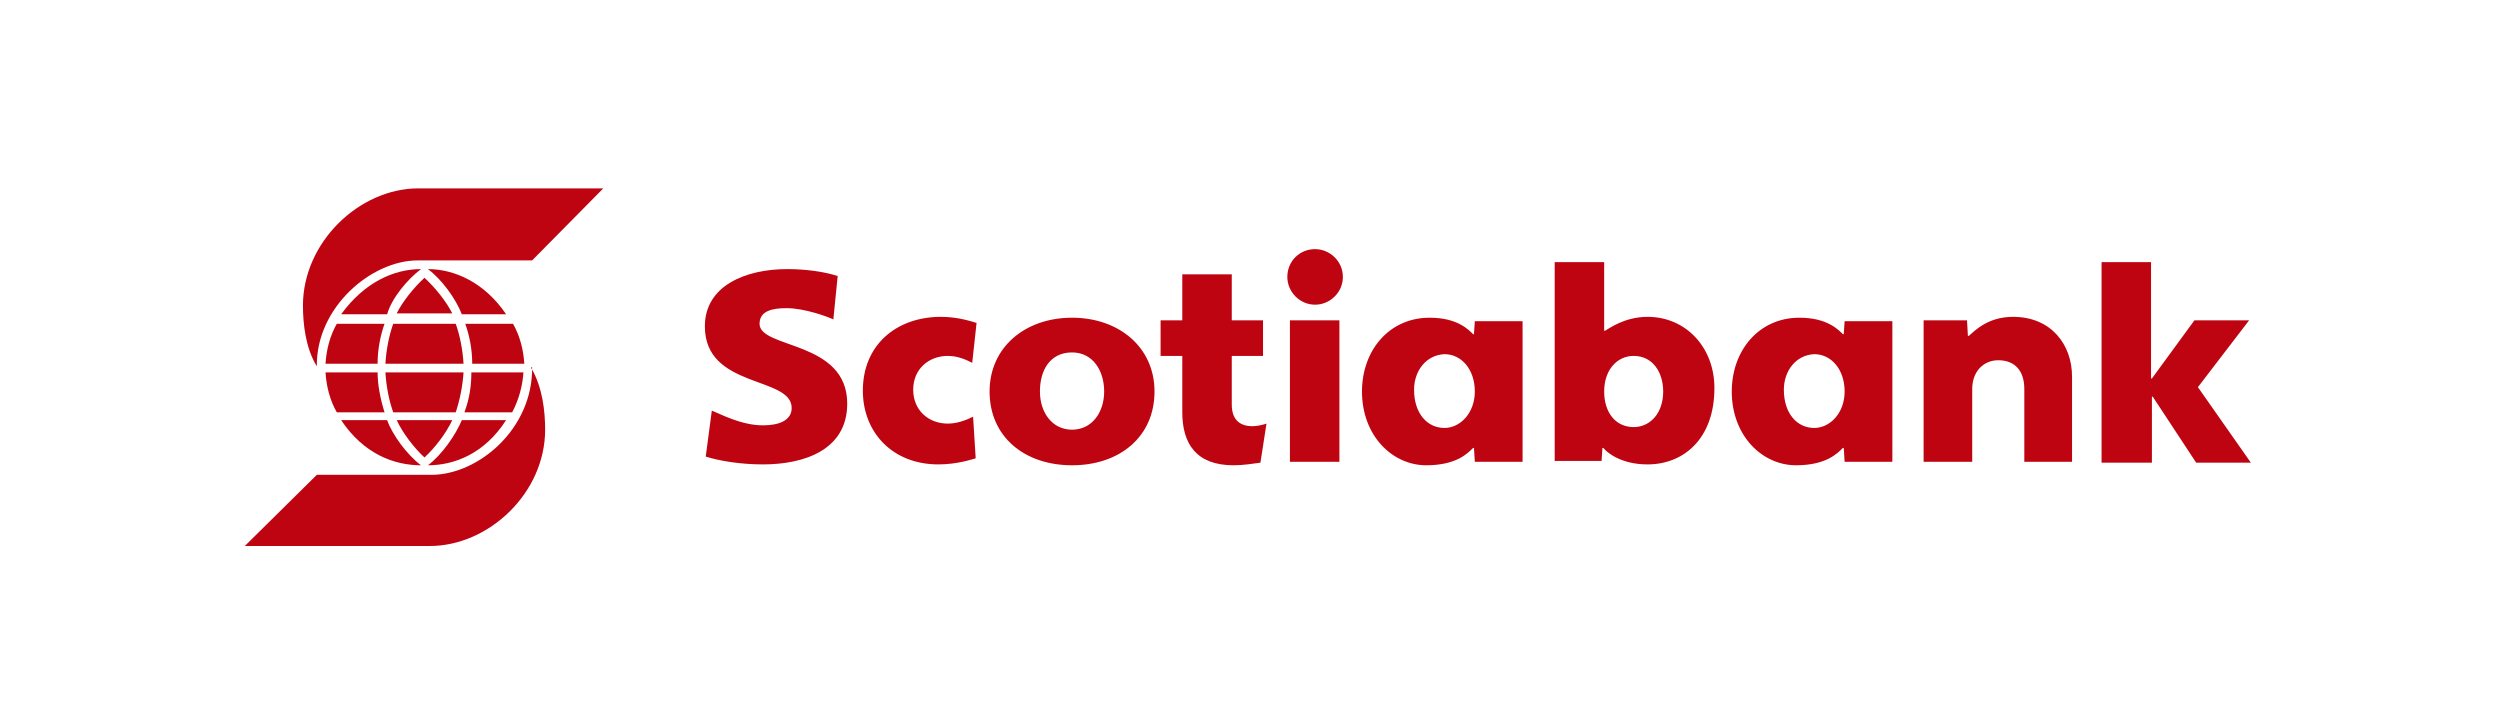
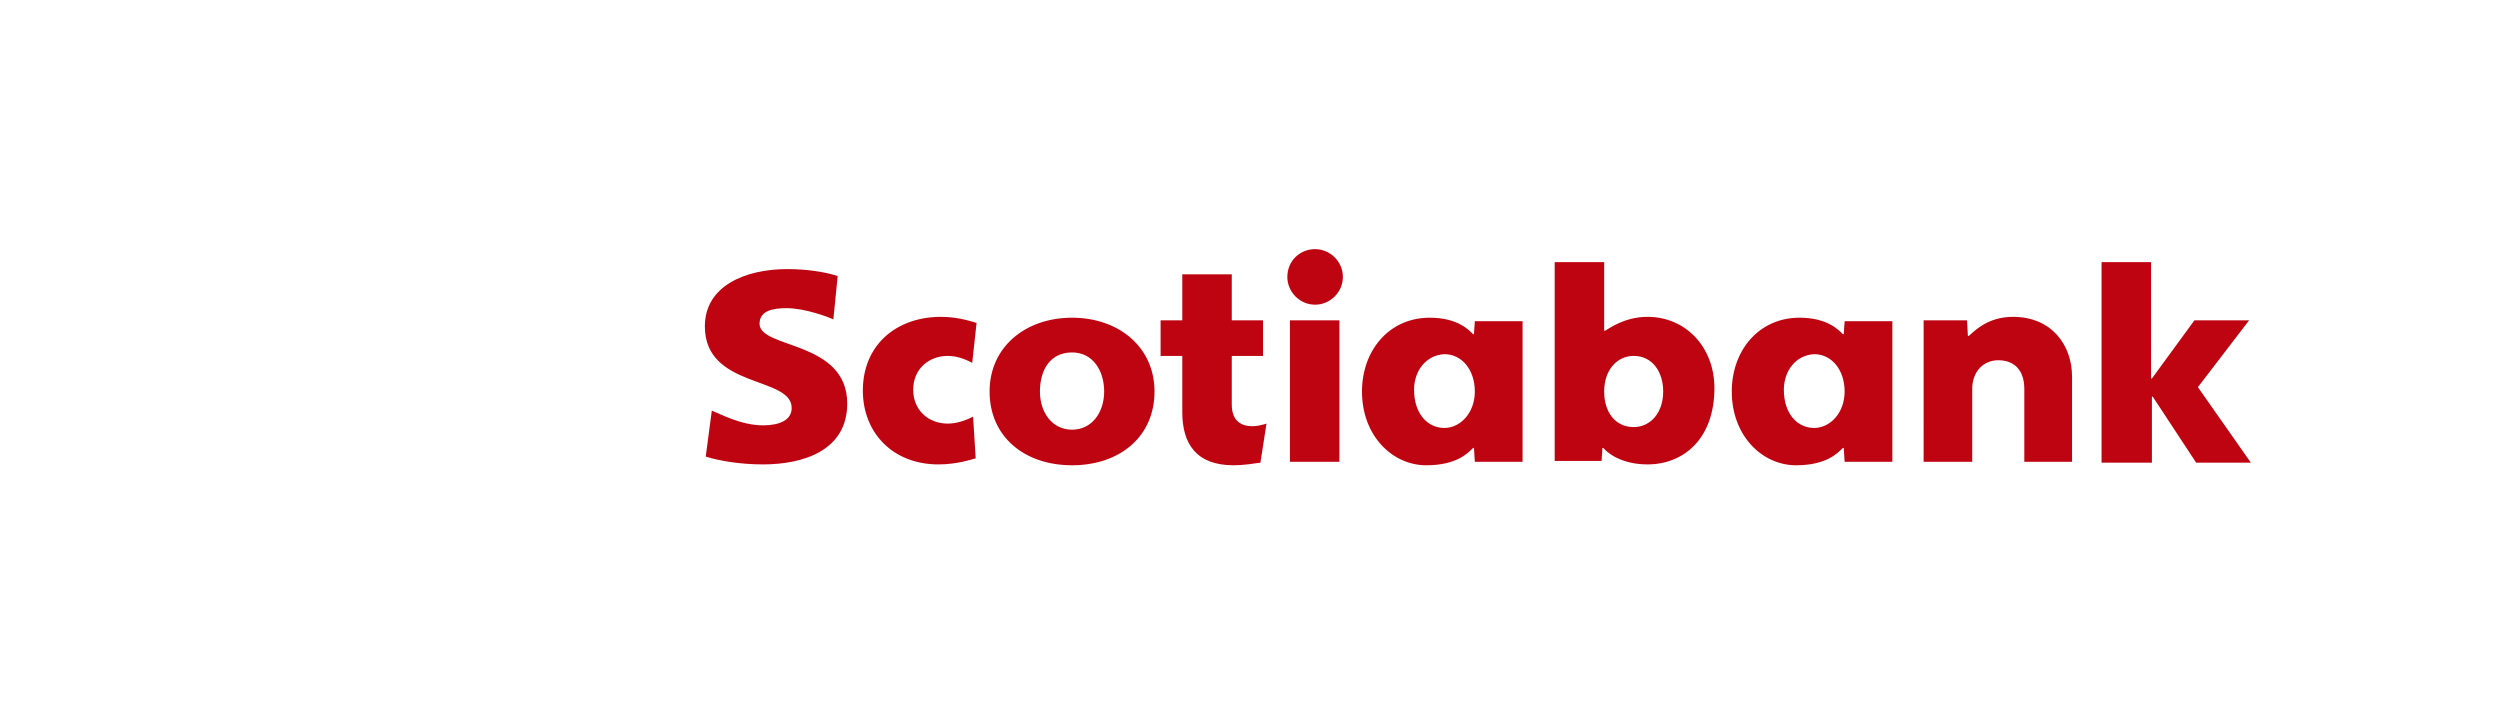
<svg xmlns="http://www.w3.org/2000/svg" version="1.1" id="Capa_1" x="0px" y="0px" viewBox="0 0 288 81" style="enable-background:new 0 0 288 81;" xml:space="preserve">
  <style type="text/css">
	.st0{fill-rule:evenodd;clip-rule:evenodd;fill:#BF0411;}
</style>
-   <path class="st0" d="M36.5,42.2c-1.3-2.1-1.6-4.9-1.6-7c0-7.3,6.5-13.5,13.3-13.5h21.3L61.3,30H48.1C42.8,30,36.4,35.4,36.5,42.2  L36.5,42.2z M44.6,36.2c0.5-1.8,2.3-4,3.9-5.2c-3.1,0-6.5,1.5-9.2,5.2H44.6L44.6,36.2z M48.9,32c-1.2,1.1-2.5,2.7-3.2,4.1h6.4  C51.4,34.7,50.1,33.1,48.9,32L48.9,32z M38.8,37.3c-0.8,1.4-1.2,3-1.3,4.6h6c0-1.6,0.3-3.2,0.8-4.6H38.8L38.8,37.3z M45.3,37.3  c-0.5,1.4-0.8,3-0.9,4.6h9c-0.1-1.6-0.4-3.2-0.9-4.6H45.3L45.3,37.3z M58.3,36.2c-2.5-3.7-6-5.2-9-5.2c1.6,1.2,3.2,3.4,3.9,5.2H58.3  L58.3,36.2z M53.6,37.3c0.5,1.4,0.8,3,0.8,4.6h6c-0.1-1.6-0.5-3.2-1.3-4.6H53.6L53.6,37.3z M39.3,48.4c2.6,3.9,6.1,5.2,9.2,5.2  c-1.6-1.2-3.3-3.5-3.9-5.2H39.3L39.3,48.4z M48.9,52.7c1.2-1.1,2.5-2.8,3.2-4.3h-6.4C46.4,49.9,47.7,51.6,48.9,52.7L48.9,52.7z   M44.3,47.5c-0.5-1.6-0.8-3.2-0.8-4.6h-6c0.1,1.6,0.5,3.2,1.3,4.6H44.3L44.3,47.5z M52.5,47.5c0.5-1.5,0.8-3.1,0.9-4.6h-9  c0.1,1.6,0.4,3.2,0.9,4.6H52.5L52.5,47.5z M53.2,48.4c-0.7,1.7-2.3,4-3.9,5.2c3,0,6.5-1.3,9-5.2H53.2L53.2,48.4z M59,47.5  c0.8-1.5,1.2-3.1,1.3-4.6h-6c0,1.5-0.2,3-0.8,4.6H59L59,47.5z M61.3,42.3c0.1,7.1-6.2,12.4-11.6,12.4H36.5l-8.3,8.2h21.3  c6.8,0,13.3-6.1,13.3-13.4c0-2.1-0.3-4.9-1.6-7.1V42.3L61.3,42.3z" />
  <path class="st0" d="M123.5,53.6c-5.5,0-9.5-3.3-9.5-8.5c0-5.1,4.1-8.5,9.5-8.5c5.4,0,9.5,3.4,9.5,8.5C133,50.3,129,53.6,123.5,53.6  L123.5,53.6z M218,36.9v16.3h-5.5l-0.1-1.6h-0.1c-0.6,0.6-1.9,2-5.4,2c-3.9,0-7.4-3.4-7.4-8.5c0-4.7,3.1-8.5,7.8-8.5  c3.2,0,4.5,1.4,5,1.9h0.1l0.1-1.5H218L218,36.9z M175.4,36.9v16.3h-5.5l-0.1-1.6h-0.1c-0.6,0.6-1.9,2-5.4,2c-3.9,0-7.4-3.4-7.4-8.5  c0-4.7,3.1-8.5,7.8-8.5c3.2,0,4.5,1.4,5,1.9h0.1l0.1-1.5H175.4L175.4,36.9z M148.6,36.9h5.7v16.3h-5.7V36.9L148.6,36.9z M179.1,53.2  v-23h5.7v7.9h0.1c0.4-0.2,2.2-1.6,4.9-1.6c4.4,0,7.7,3.5,7.7,8.2c0,5.9-3.6,8.8-7.7,8.8c-3.1,0-4.7-1.4-5.1-1.9h-0.1l-0.1,1.5H179.1  L179.1,53.2z M123.5,49.5c2.3,0,3.7-2,3.7-4.4c0-2.4-1.3-4.5-3.7-4.5c-2.5,0-3.7,2-3.7,4.5C119.8,47.5,121.2,49.5,123.5,49.5  L123.5,49.5z M145.9,48.8c-0.3,0.1-1,0.3-1.6,0.3c-1.2,0-2.4-0.5-2.4-2.5V41h3.6v-4.1h-3.6v-5.3h-5.7v5.3h-2.5V41h2.5v6.5  c0,3.6,1.6,6.1,5.9,6.1c1.2,0,2.3-0.2,3.1-0.3L145.9,48.8L145.9,48.8z M81.3,52.6c1.6,0.5,4,0.9,6.6,0.9c4.8,0,9.7-1.7,9.7-7  c0-7.3-10.1-6.3-10.1-9.2c0-1.5,1.5-1.8,3.1-1.8c2.1,0,4.8,1,5.4,1.3l0.5-5c-1.5-0.5-3.7-0.8-5.8-0.8c-4.8,0-9.5,1.9-9.5,6.6  c0,7.2,10,5.7,10,9.4c0,1.4-1.4,2-3.3,2c-2.5,0-4.9-1.3-5.9-1.7L81.3,52.6L81.3,52.6z M205.5,44.9c0,2.7,1.5,4.4,3.5,4.4  c1.8,0,3.5-1.7,3.5-4.2c0-2.5-1.5-4.3-3.5-4.3C206.9,40.9,205.5,42.7,205.5,44.9L205.5,44.9z M162.9,44.9c0,2.7,1.5,4.4,3.5,4.4  c1.8,0,3.5-1.7,3.5-4.2c0-2.5-1.5-4.3-3.5-4.3C164.3,40.9,162.9,42.7,162.9,44.9L162.9,44.9z M112.5,37.2c-0.4-0.1-2-0.7-4.1-0.7  c-5.1,0-9,3.2-9,8.5c0,4.8,3.4,8.5,8.7,8.5c2.2,0,3.9-0.6,4.3-0.7l-0.3-4.8c-0.4,0.2-1.6,0.8-2.9,0.8c-2.3,0-4-1.6-4-3.9  c0-2.4,1.8-3.9,4-3.9c1.3,0,2.4,0.6,2.8,0.8L112.5,37.2L112.5,37.2z M242.2,53.3h5.7v-7.6h0.1l5,7.6h6.3l-6.1-8.7l5.9-7.7h-6.3  l-4.9,6.7h-0.1V30.2h-5.7V53.3L242.2,53.3z M221.7,53.2h5.5v-8.4c0-2,1.3-3.3,3-3.3c1.9,0,3,1.2,3,3.3v8.4h5.5v-9.8  c0-3.7-2.4-6.9-6.8-6.9c-2.9,0-4.4,1.6-5.1,2.2h-0.1l-0.1-1.8h-5V53.2L221.7,53.2z M151.5,28.7c-1.8,0-3.2,1.4-3.2,3.2  c0,1.7,1.4,3.2,3.2,3.2c1.7,0,3.2-1.4,3.2-3.2C154.7,30.1,153.2,28.7,151.5,28.7L151.5,28.7z M191.6,45.1c0-2.2-1.2-4.1-3.4-4.1  c-1.9,0-3.4,1.6-3.4,4.1c0,2.4,1.3,4.1,3.4,4.1C190.1,49.2,191.6,47.6,191.6,45.1L191.6,45.1z" />
</svg>